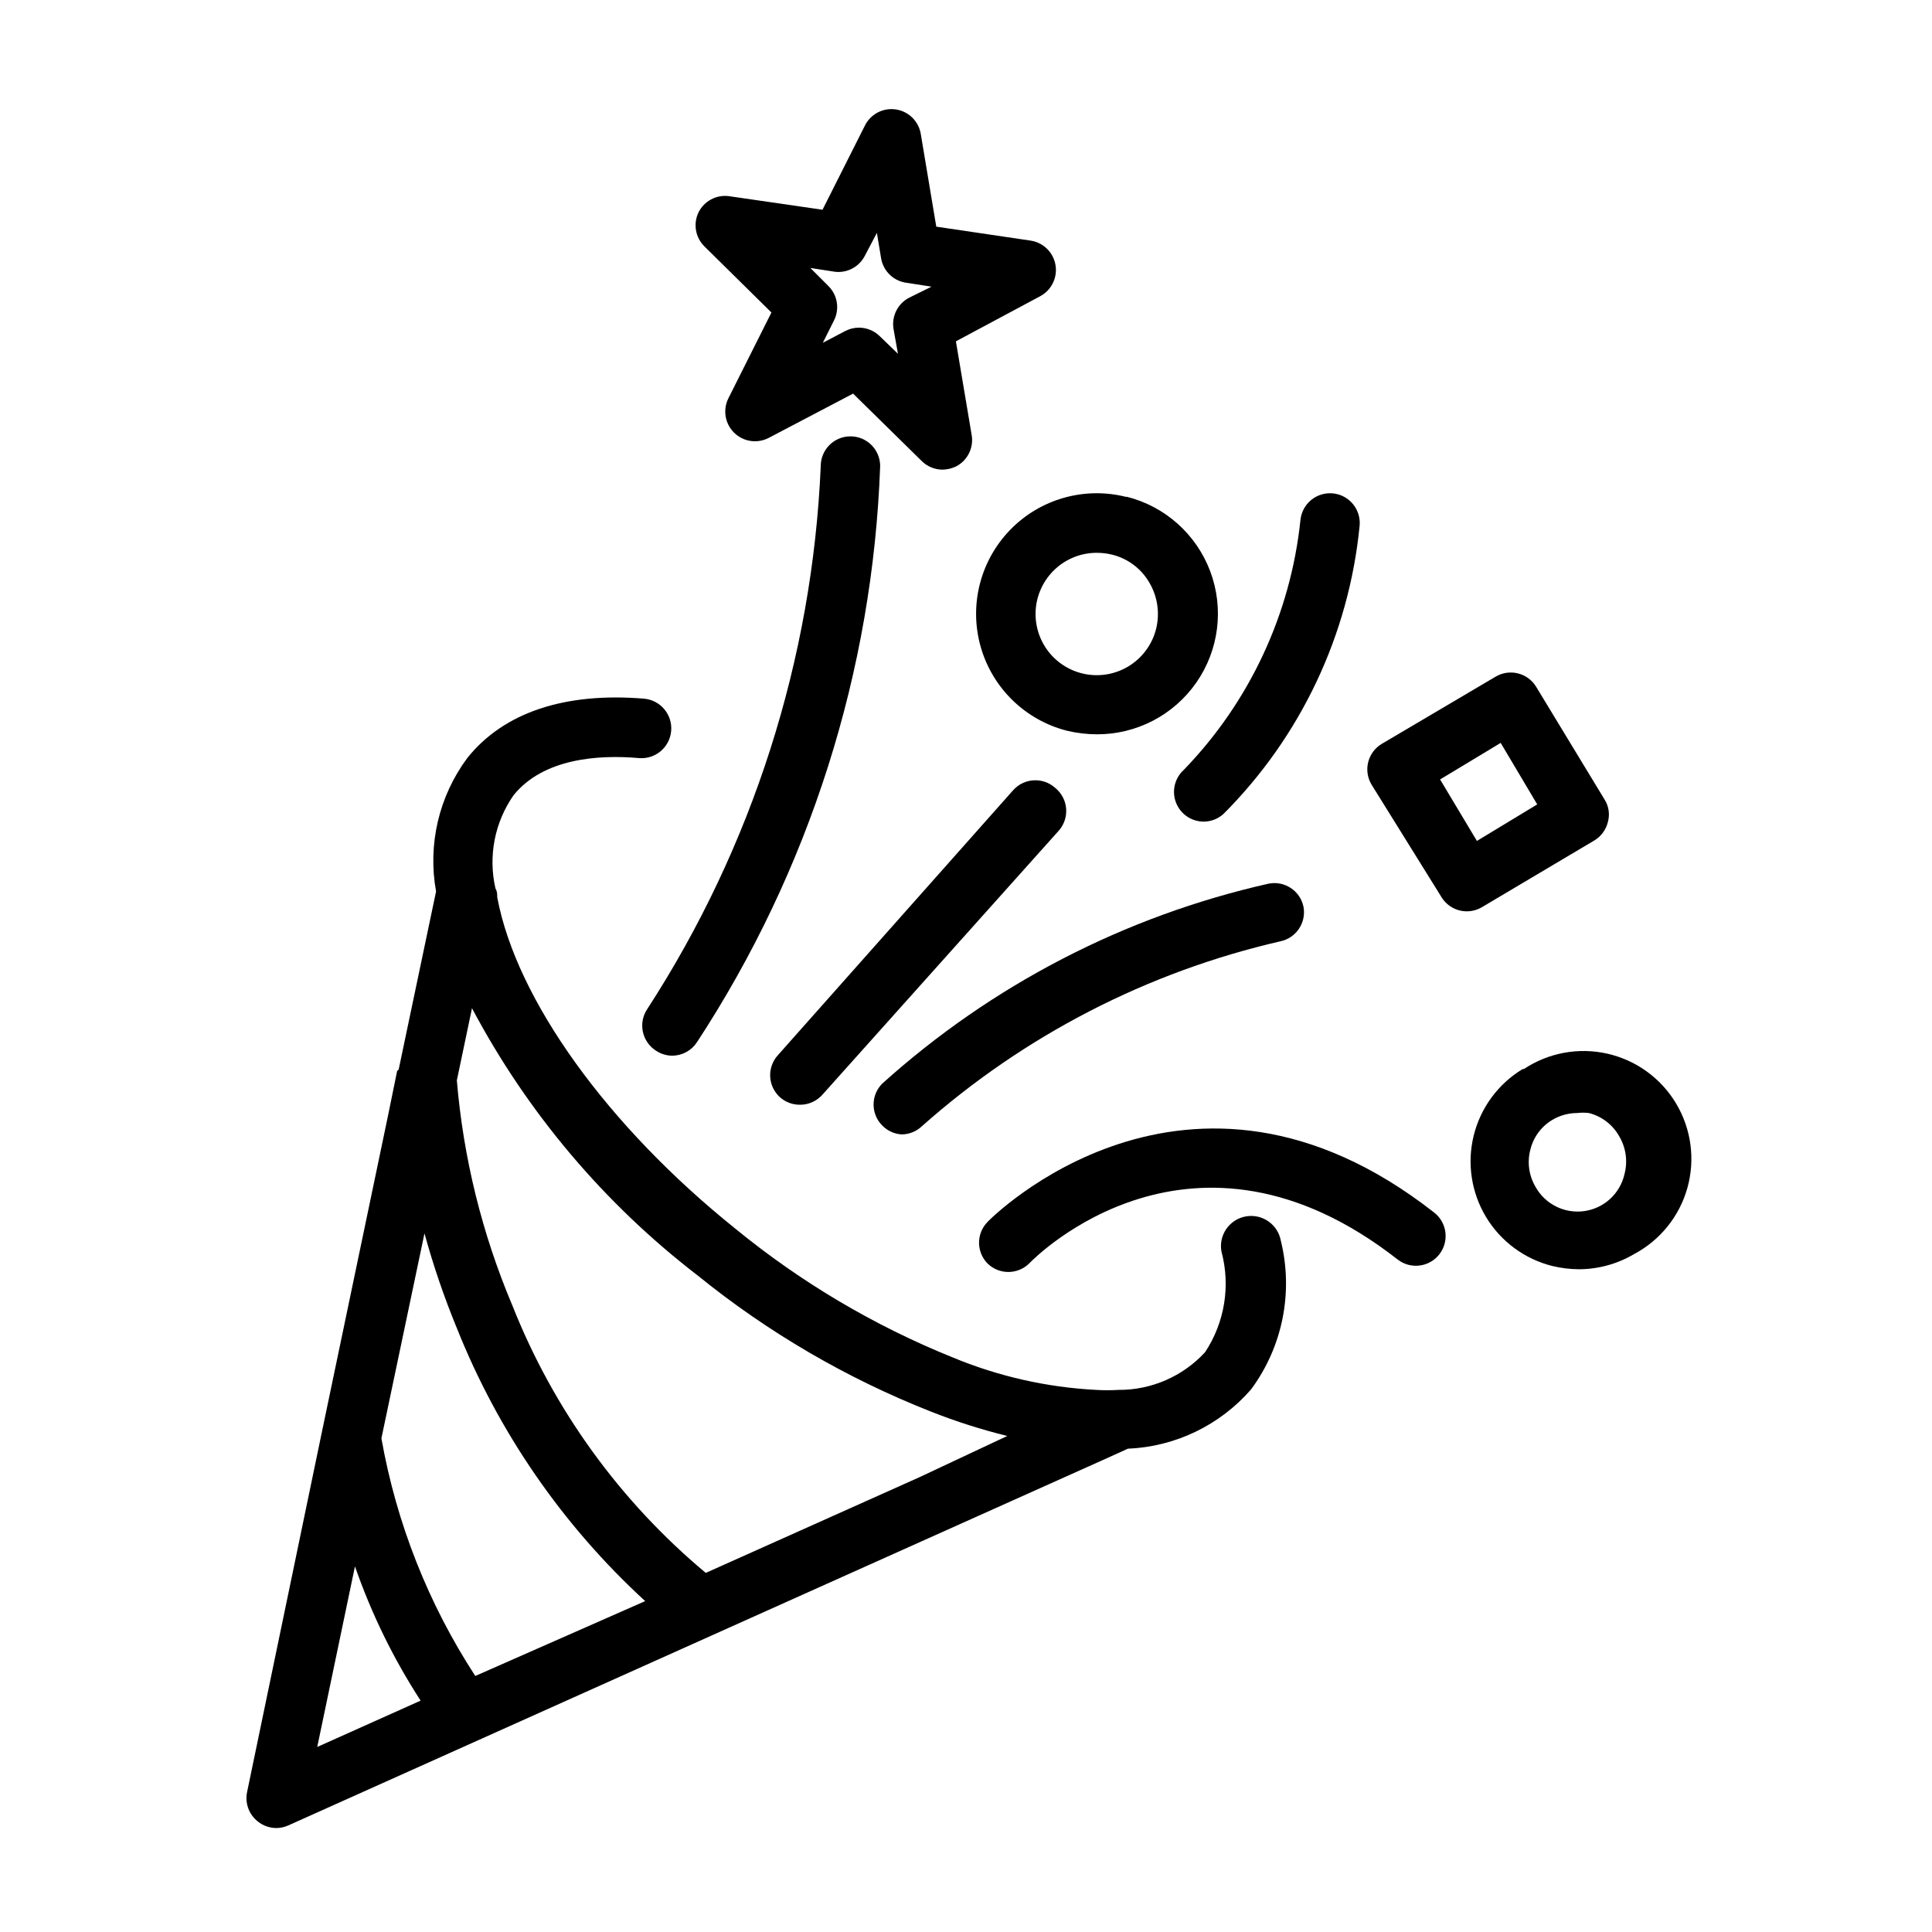
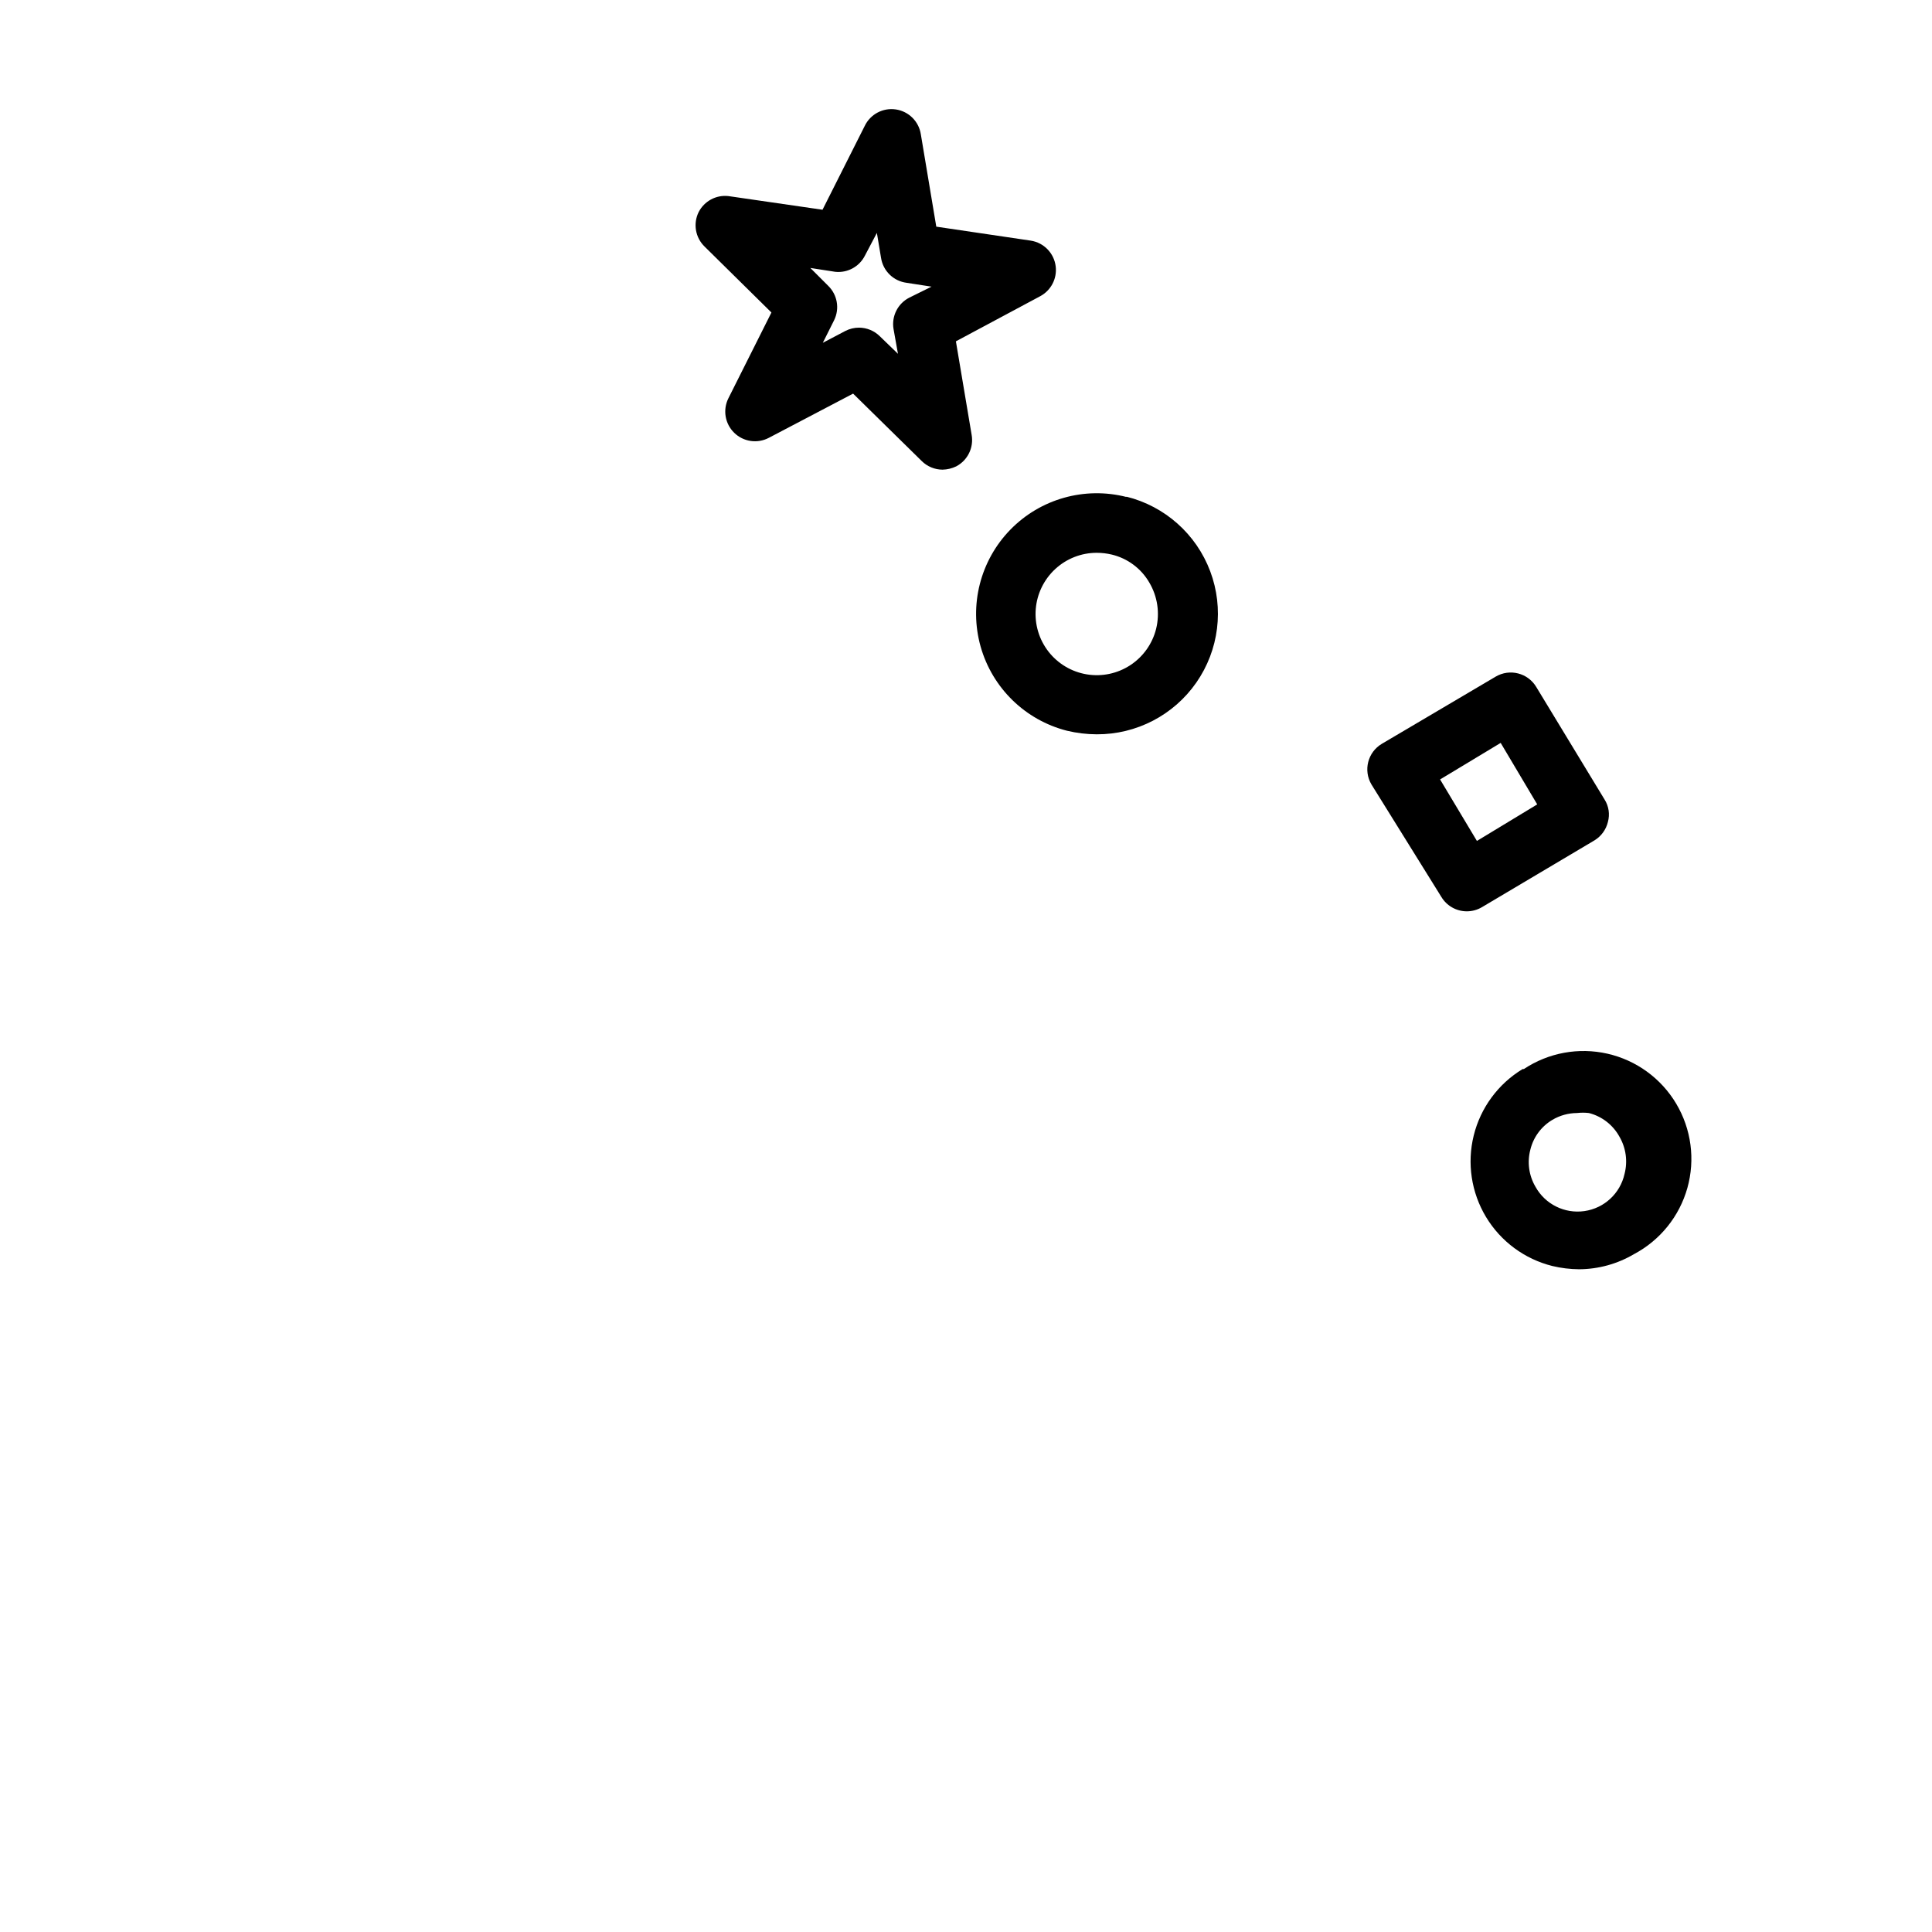
<svg xmlns="http://www.w3.org/2000/svg" fill="#000000" width="800px" height="800px" version="1.1" viewBox="144 144 512 512">
  <g>
-     <path d="m317.82 422.43c1.277 0.859 2.785 1.328 4.328 1.34 2.633-0.016 5.086-1.344 6.535-3.543 29.816-45.523 46.613-98.336 48.57-152.72 0-4.348-3.527-7.871-7.875-7.871s-7.871 3.523-7.871 7.871c-2.215 51.211-18.086 100.89-45.973 143.9-1.184 1.758-1.605 3.914-1.176 5.988 0.43 2.074 1.676 3.887 3.461 5.031z" />
-     <path d="m423.61 352.77c-3.238-2.883-8.203-2.602-11.098 0.629l-62.348 70.219c-1.418 1.551-2.16 3.606-2.055 5.707 0.102 2.098 1.039 4.07 2.606 5.473 1.457 1.285 3.336 1.984 5.273 1.969 2.25 0.016 4.398-0.93 5.906-2.598l62.504-69.824c1.52-1.598 2.297-3.762 2.148-5.961-0.148-2.199-1.215-4.234-2.938-5.613z" />
-     <path d="m382.92 444.63c2.023-0.008 3.969-0.797 5.43-2.203 27.047-24.016 59.691-40.852 94.938-48.965 4.223-0.871 6.961-4.977 6.141-9.211-0.906-4.231-5.055-6.934-9.289-6.062-38.09 8.598-73.332 26.84-102.34 52.98-3.055 3.07-3.055 8.027 0 11.098 1.355 1.395 3.176 2.234 5.117 2.363z" />
-     <path d="m405.75 467.78c-3.055 3.07-3.055 8.027 0 11.098 1.457 1.406 3.402 2.199 5.43 2.207 2.133 0.012 4.176-0.84 5.668-2.363 1.73-1.812 43.297-43.375 97.535-0.945 3.434 2.676 8.387 2.059 11.059-1.375 2.676-3.438 2.059-8.387-1.375-11.062-65.418-51.246-117.84 1.891-118.32 2.441z" />
+     <path d="m405.75 467.78z" />
    <path d="m417.16 207.77-25.035-3.703-4.094-24.48c-0.523-3.41-3.211-6.082-6.625-6.586-3.414-0.508-6.758 1.27-8.25 4.383l-11.18 22.199-24.953-3.621c-3.254-0.359-6.387 1.336-7.875 4.25-1.512 3.062-0.875 6.75 1.578 9.133l17.711 17.473-11.414 22.75c-1.516 3.059-0.891 6.742 1.547 9.125 2.441 2.387 6.137 2.93 9.156 1.348l22.355-11.73 18.188 17.871c1.465 1.453 3.445 2.273 5.512 2.281 1.254-0.023 2.488-0.32 3.621-0.867 3.035-1.594 4.691-4.969 4.094-8.344l-4.172-24.797 22.355-11.965c2.852-1.531 4.477-4.656 4.094-7.871-0.418-3.508-3.121-6.309-6.613-6.848zm-32.195 15.113c-3.039 1.559-4.723 4.894-4.176 8.266l1.18 6.613-4.801-4.644c-1.465-1.457-3.445-2.277-5.508-2.285-1.262-0.004-2.5 0.293-3.621 0.867l-5.984 3.148 2.992-5.984c1.512-3.062 0.875-6.75-1.574-9.129l-4.723-4.723 6.613 1.023c3.269 0.34 6.41-1.387 7.871-4.332l3.148-5.981 1.102 6.613v-0.004c0.531 3.469 3.293 6.164 6.769 6.613l6.613 1.023z" />
    <path d="m442.51 275.7c-11.066-2.812-22.793 0.492-30.762 8.672-7.969 8.176-10.973 19.984-7.875 30.977 3.102 10.988 11.824 19.492 22.891 22.305 2.582 0.617 5.223 0.938 7.875 0.945 10.512 0.051 20.383-5.07 26.391-13.699 6.008-8.629 7.387-19.66 3.688-29.504-3.699-9.844-12.004-17.238-22.207-19.773zm7.871 34.953c-0.988 3.949-3.426 7.383-6.828 9.617-3.402 2.234-7.519 3.109-11.539 2.445-4.016-0.66-7.637-2.809-10.145-6.016-2.504-3.207-3.711-7.242-3.383-11.301 0.332-4.055 2.176-7.84 5.168-10.602 2.992-2.762 6.91-4.297 10.984-4.297 1.352 0 2.699 0.16 4.012 0.473 4.18 1.008 7.762 3.68 9.922 7.398 2.191 3.695 2.84 8.109 1.809 12.281z" />
    <path d="m551.14 326.08c-2.219-3.738-7.043-4.973-10.785-2.758l-30.148 17.793c-3.738 2.215-4.973 7.043-2.754 10.785l18.496 29.754c1.418 2.391 3.992 3.856 6.773 3.859 1.41-0.004 2.797-0.383 4.012-1.105l29.836-17.711c1.781-1.09 3.055-2.848 3.543-4.879 0.551-2.004 0.238-4.144-0.867-5.906zm-15.742 40.777-9.762-16.297 16.059-9.684 9.684 16.297z" />
    <path d="m547.52 427.31c-6.481 3.918-11.145 10.246-12.965 17.594-1.82 7.352-0.648 15.125 3.258 21.613s10.23 11.156 17.578 12.988c2.324 0.555 4.699 0.844 7.086 0.863 5.125-0.027 10.148-1.41 14.562-4.016 6.914-3.664 12.023-10.004 14.137-17.539 2.109-7.535 1.039-15.605-2.965-22.328-4.004-6.727-10.59-11.512-18.219-13.246-7.633-1.734-15.641-0.262-22.156 4.07zm25.664 17.949c1.723 2.977 2.203 6.512 1.336 9.84-1.152 5.18-5.387 9.102-10.637 9.852-5.25 0.754-10.418-1.82-12.977-6.465-1.742-2.973-2.223-6.512-1.34-9.84 0.809-3.301 2.906-6.137 5.824-7.871 1.98-1.172 4.234-1.797 6.535-1.812 1.047-0.121 2.102-0.121 3.148 0 3.461 0.879 6.398 3.16 8.109 6.297z" />
-     <path d="m249.25 427.79-2.441 11.965-17.477 83.602-19.836 95.488c-0.645 2.953 0.457 6.008 2.832 7.871 1.387 1.113 3.106 1.723 4.883 1.734 1.113-0.004 2.215-0.246 3.227-0.711l142.48-63.922 74.074-33.219 5.902-2.676h0.004c12.59-0.531 24.406-6.227 32.668-15.742 8.344-11.297 11.23-25.723 7.871-39.359-0.781-4.348-4.941-7.238-9.289-6.457s-7.238 4.941-6.453 9.289c2.445 9.105 0.867 18.82-4.332 26.688-5.906 6.426-14.254 10.055-22.984 9.996-1.969 0.121-3.938 0.121-5.906 0-13.043-0.676-25.875-3.578-37.941-8.582-20.883-8.422-40.367-19.965-57.781-34.242-33.613-27-57.859-60.457-62.977-87.695 0-0.789 0-1.574-0.473-2.363v0.004c-1.965-8.547-0.223-17.527 4.805-24.719 7.871-9.762 22.434-10.785 33.219-9.84 4.348 0.371 8.172-2.856 8.539-7.203 0.371-4.348-2.856-8.172-7.203-8.543-20.941-1.73-37.156 3.621-46.84 15.742l0.004 0.004c-7.523 10.133-10.516 22.926-8.266 35.344l-9.918 47.23zm20.703 160.36c-12.445-19.105-20.906-40.523-24.875-62.977l11.414-54.316c2.34 8.539 5.203 16.926 8.578 25.109 10.984 27.562 28.047 52.289 49.91 72.344zm-31.883-29.047c4.344 12.516 10.184 24.465 17.398 35.578l-27.395 12.281zm149.57-23.617-56.602 25.348c-22.727-18.969-40.344-43.324-51.246-70.848-8.031-18.988-13-39.129-14.723-59.672l4.016-19.129c14.637 27.633 35.039 51.793 59.828 70.848 18.641 15.098 39.48 27.254 61.797 36.055 6.59 2.606 13.348 4.762 20.23 6.457z" />
-     <path d="m497.22 274.75c-4.297-0.41-8.125 2.715-8.582 7.008-2.598 24.934-13.492 48.273-30.938 66.281-2.402 2.184-3.219 5.621-2.051 8.652 1.168 3.035 4.078 5.035 7.328 5.047 1.949-0.008 3.828-0.734 5.273-2.047 20.473-20.496 33.211-47.453 36.055-76.281 0.219-2.09-0.406-4.18-1.738-5.809-1.332-1.625-3.258-2.652-5.348-2.852z" />
  </g>
</svg>